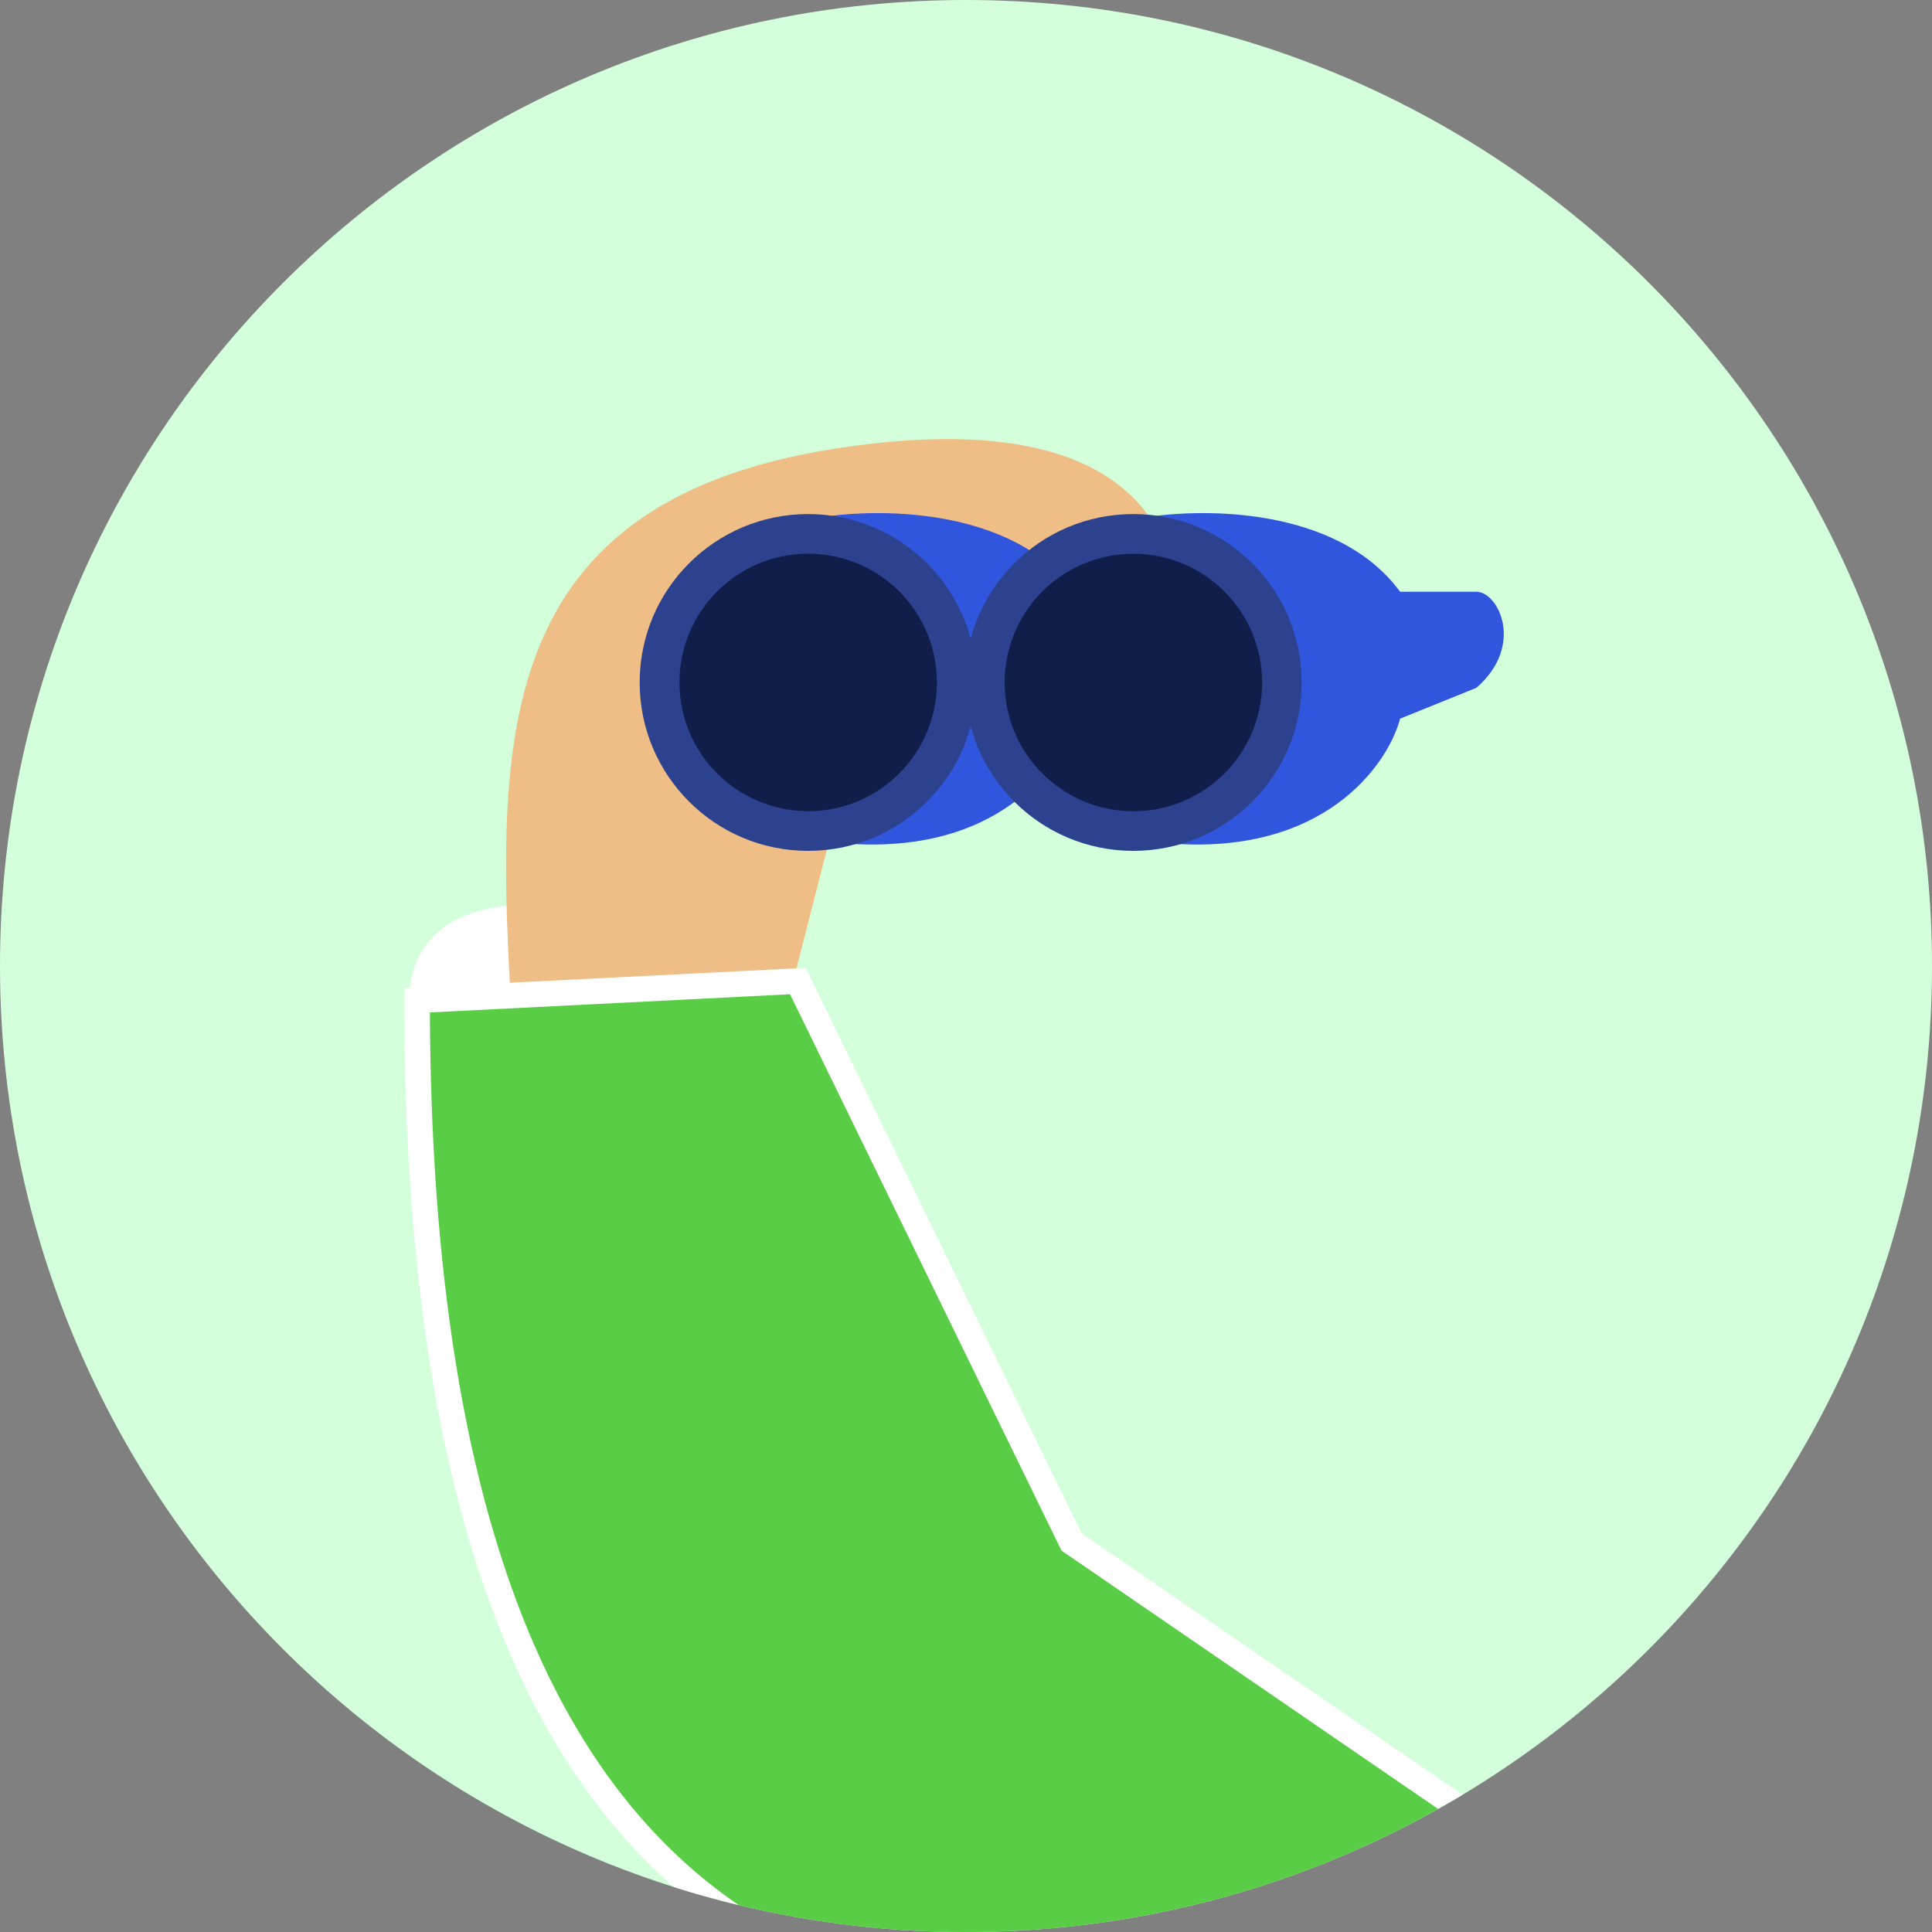
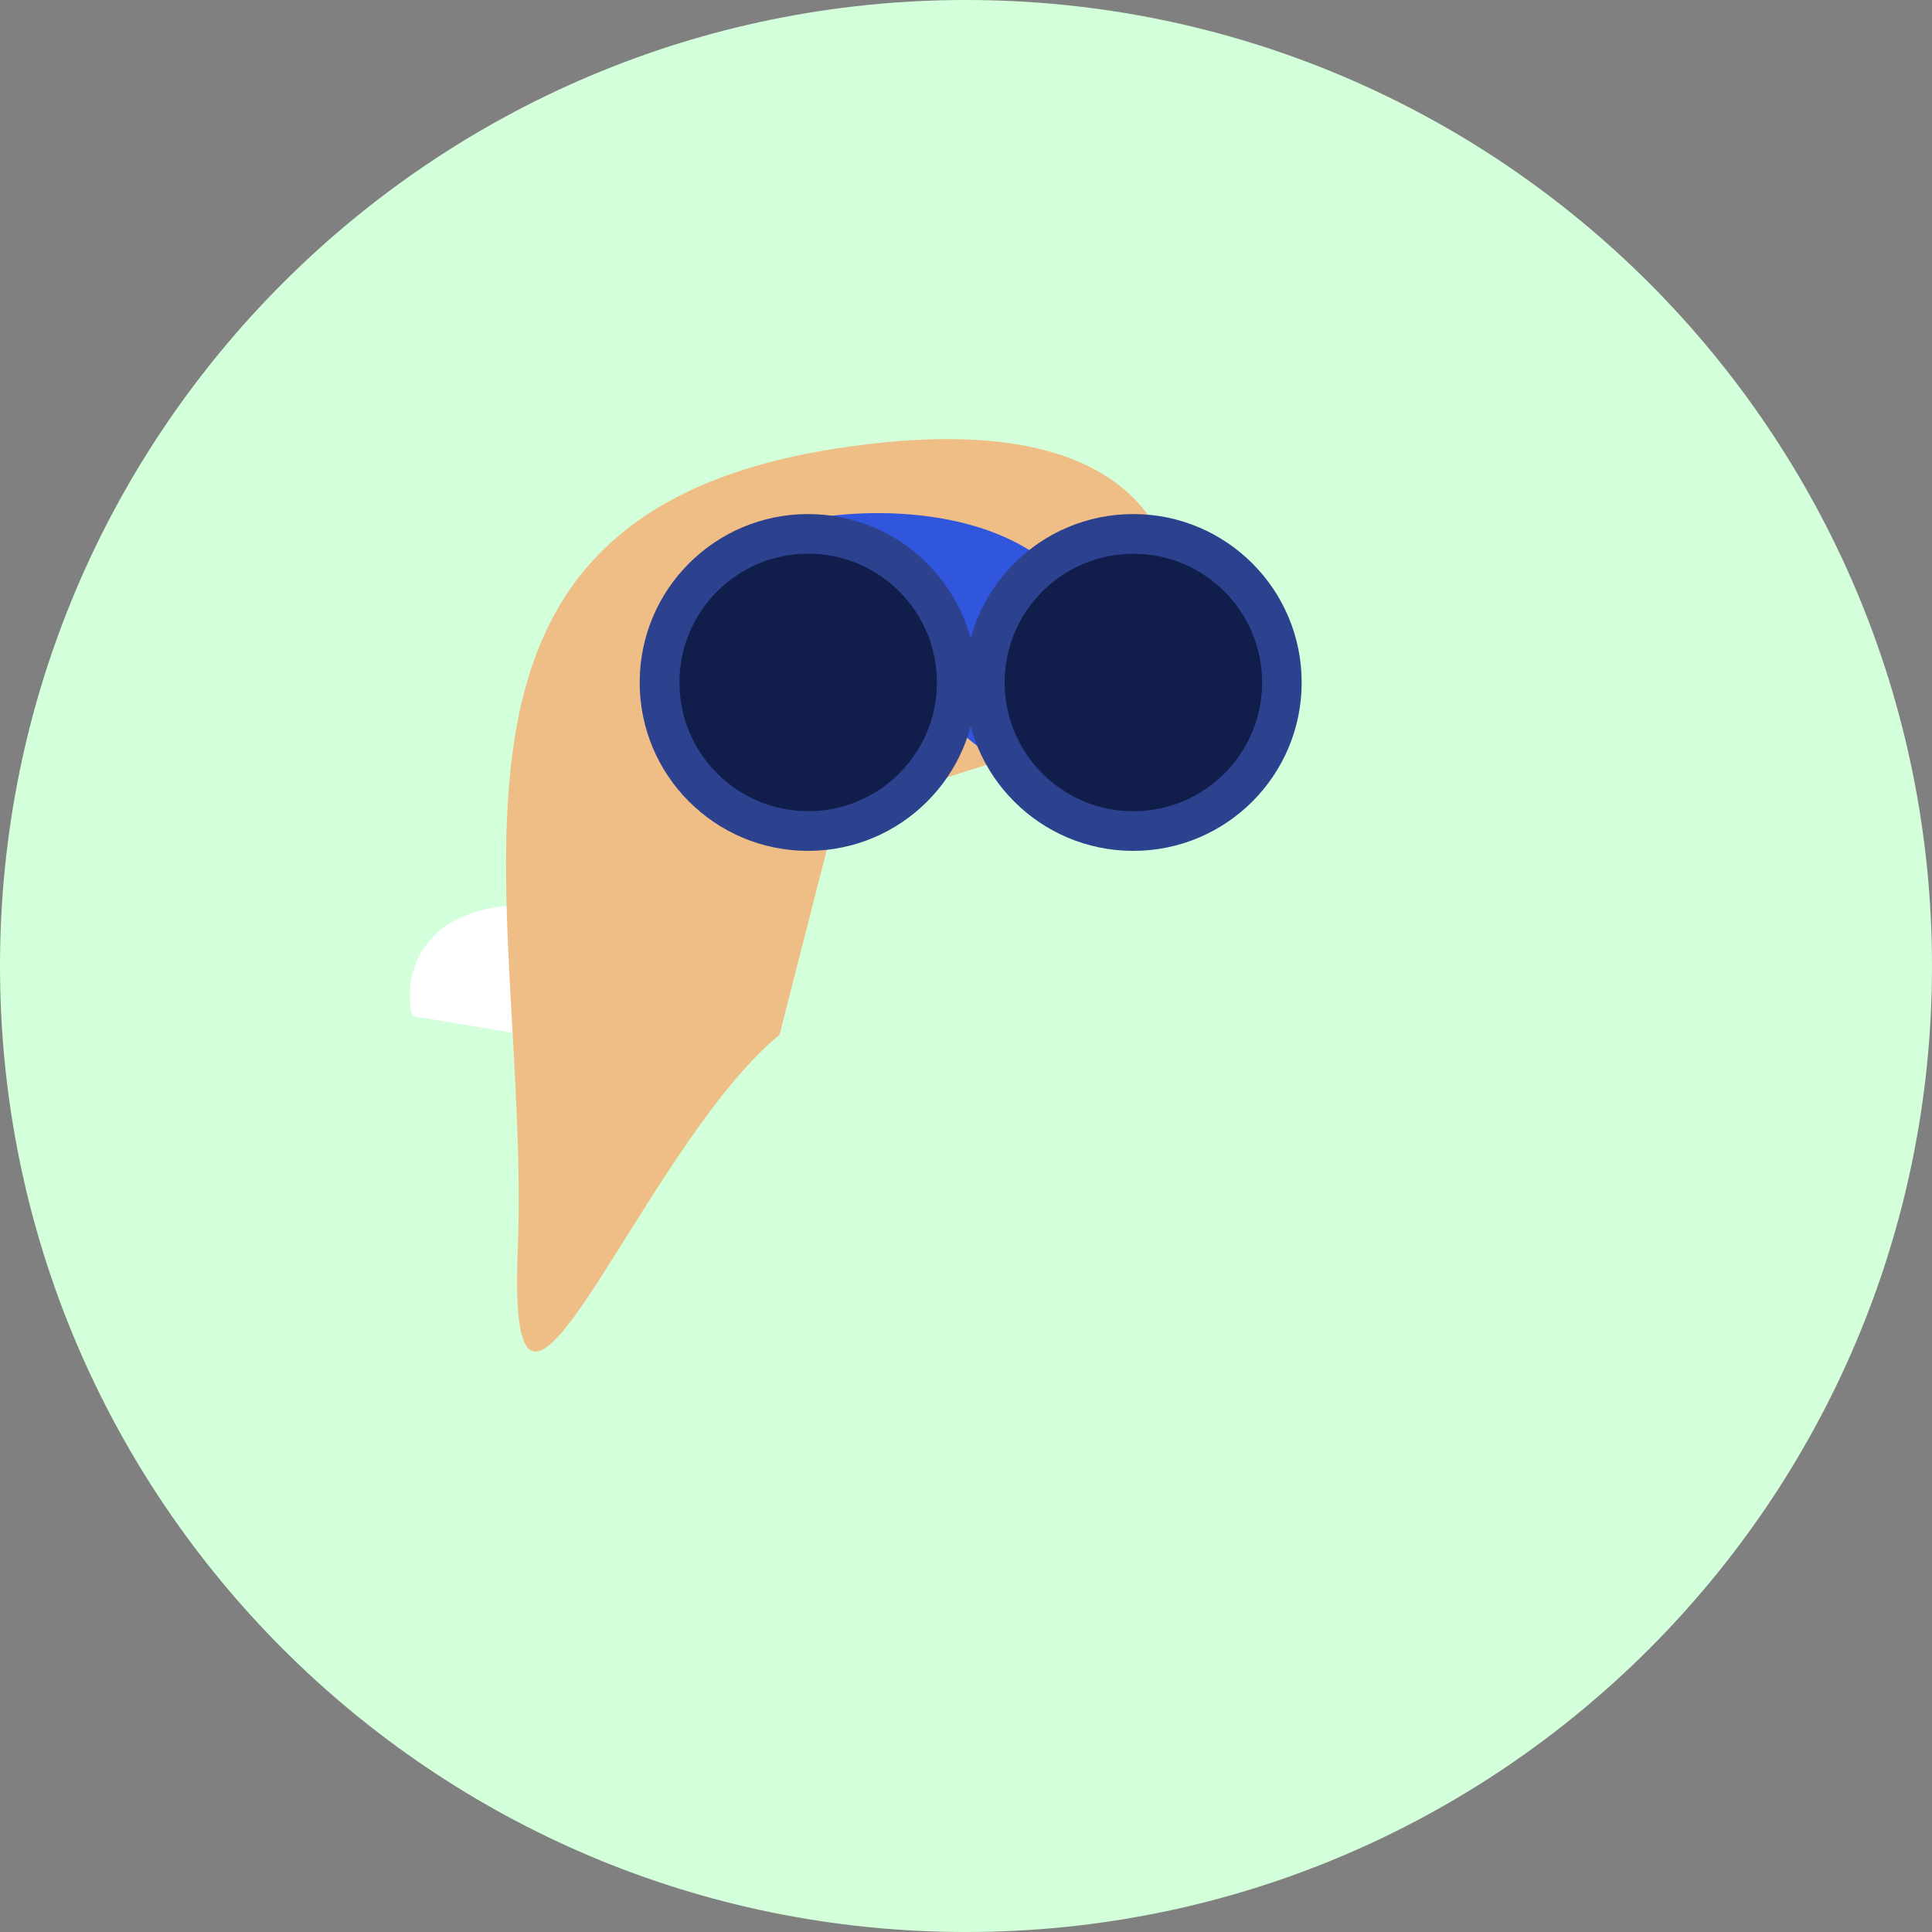
<svg xmlns="http://www.w3.org/2000/svg" width="66" height="66" viewBox="0 0 66 66" fill="none">
  <rect x="0" y="0" width="66" height="66" fill="#808080" stroke="none" />
  <g clip-path="url(#clip0_7377_38800)">
    <path d="M0 33C0 14.775 14.775 0 33 0C51.225 0 66 14.775 66 33C66 51.225 51.225 66 33 66C14.775 66 0 51.225 0 33Z" fill="#D3FFDA" />
    <path d="M17.744 30.913C14.142 31.062 13.777 33.558 14.087 34.708L18.376 35.423C19.666 33.858 21.348 30.765 17.744 30.913Z" fill="white" />
    <path d="M28.57 27.758L26.629 35.35C21.824 39.323 17.307 52.279 17.686 42.744C18.161 30.824 13.206 17.705 28.57 15.321C40.861 13.414 41.087 20.468 39.663 24.234L28.57 27.758Z" fill="#EFBE86" />
-     <path d="M27.256 33.514L14.248 34.17C14.248 64.565 27.069 68.66 37.698 69L58.205 67.493L36.605 52.675L27.256 33.514Z" fill="#5ACD47" stroke="white" stroke-width="0.875" />
-     <path d="M36.722 20.216C34.553 17.269 29.823 17.326 27.729 17.724C25.846 21.224 23.415 28.341 28.75 28.804C34.085 29.267 36.288 26.161 36.722 24.55L39.328 23.496C40.986 22.053 40.081 20.217 39.328 20.216C39.063 20.216 38.17 20.216 36.722 20.216Z" fill="#3156DE" />
+     <path d="M36.722 20.216C34.553 17.269 29.823 17.326 27.729 17.724C34.085 29.267 36.288 26.161 36.722 24.55L39.328 23.496C40.986 22.053 40.081 20.217 39.328 20.216C39.063 20.216 38.17 20.216 36.722 20.216Z" fill="#3156DE" />
    <ellipse cx="27.605" cy="23.314" rx="5.753" ry="5.753" fill="#2D428E" />
    <ellipse cx="27.609" cy="23.313" rx="4.398" ry="4.398" fill="#111E4C" />
-     <path d="M47.831 20.216C45.663 17.269 40.932 17.326 38.838 17.724C36.956 21.224 34.524 28.341 39.859 28.804C45.195 29.267 47.397 26.161 47.831 24.55L50.438 23.496C52.095 22.053 51.19 20.217 50.438 20.216C50.172 20.216 49.28 20.216 47.831 20.216Z" fill="#3156DE" />
    <ellipse cx="38.714" cy="23.314" rx="5.753" ry="5.753" fill="#2D428E" />
    <ellipse cx="38.718" cy="23.315" rx="4.398" ry="4.398" fill="#111E4C" />
  </g>
  <defs>
    <clipPath id="clip0_7377_38800">
      <path d="M0 33C0 14.775 14.775 0 33 0C51.225 0 66 14.775 66 33C66 51.225 51.225 66 33 66C14.775 66 0 51.225 0 33Z" fill="white" />
    </clipPath>
  </defs>
</svg>